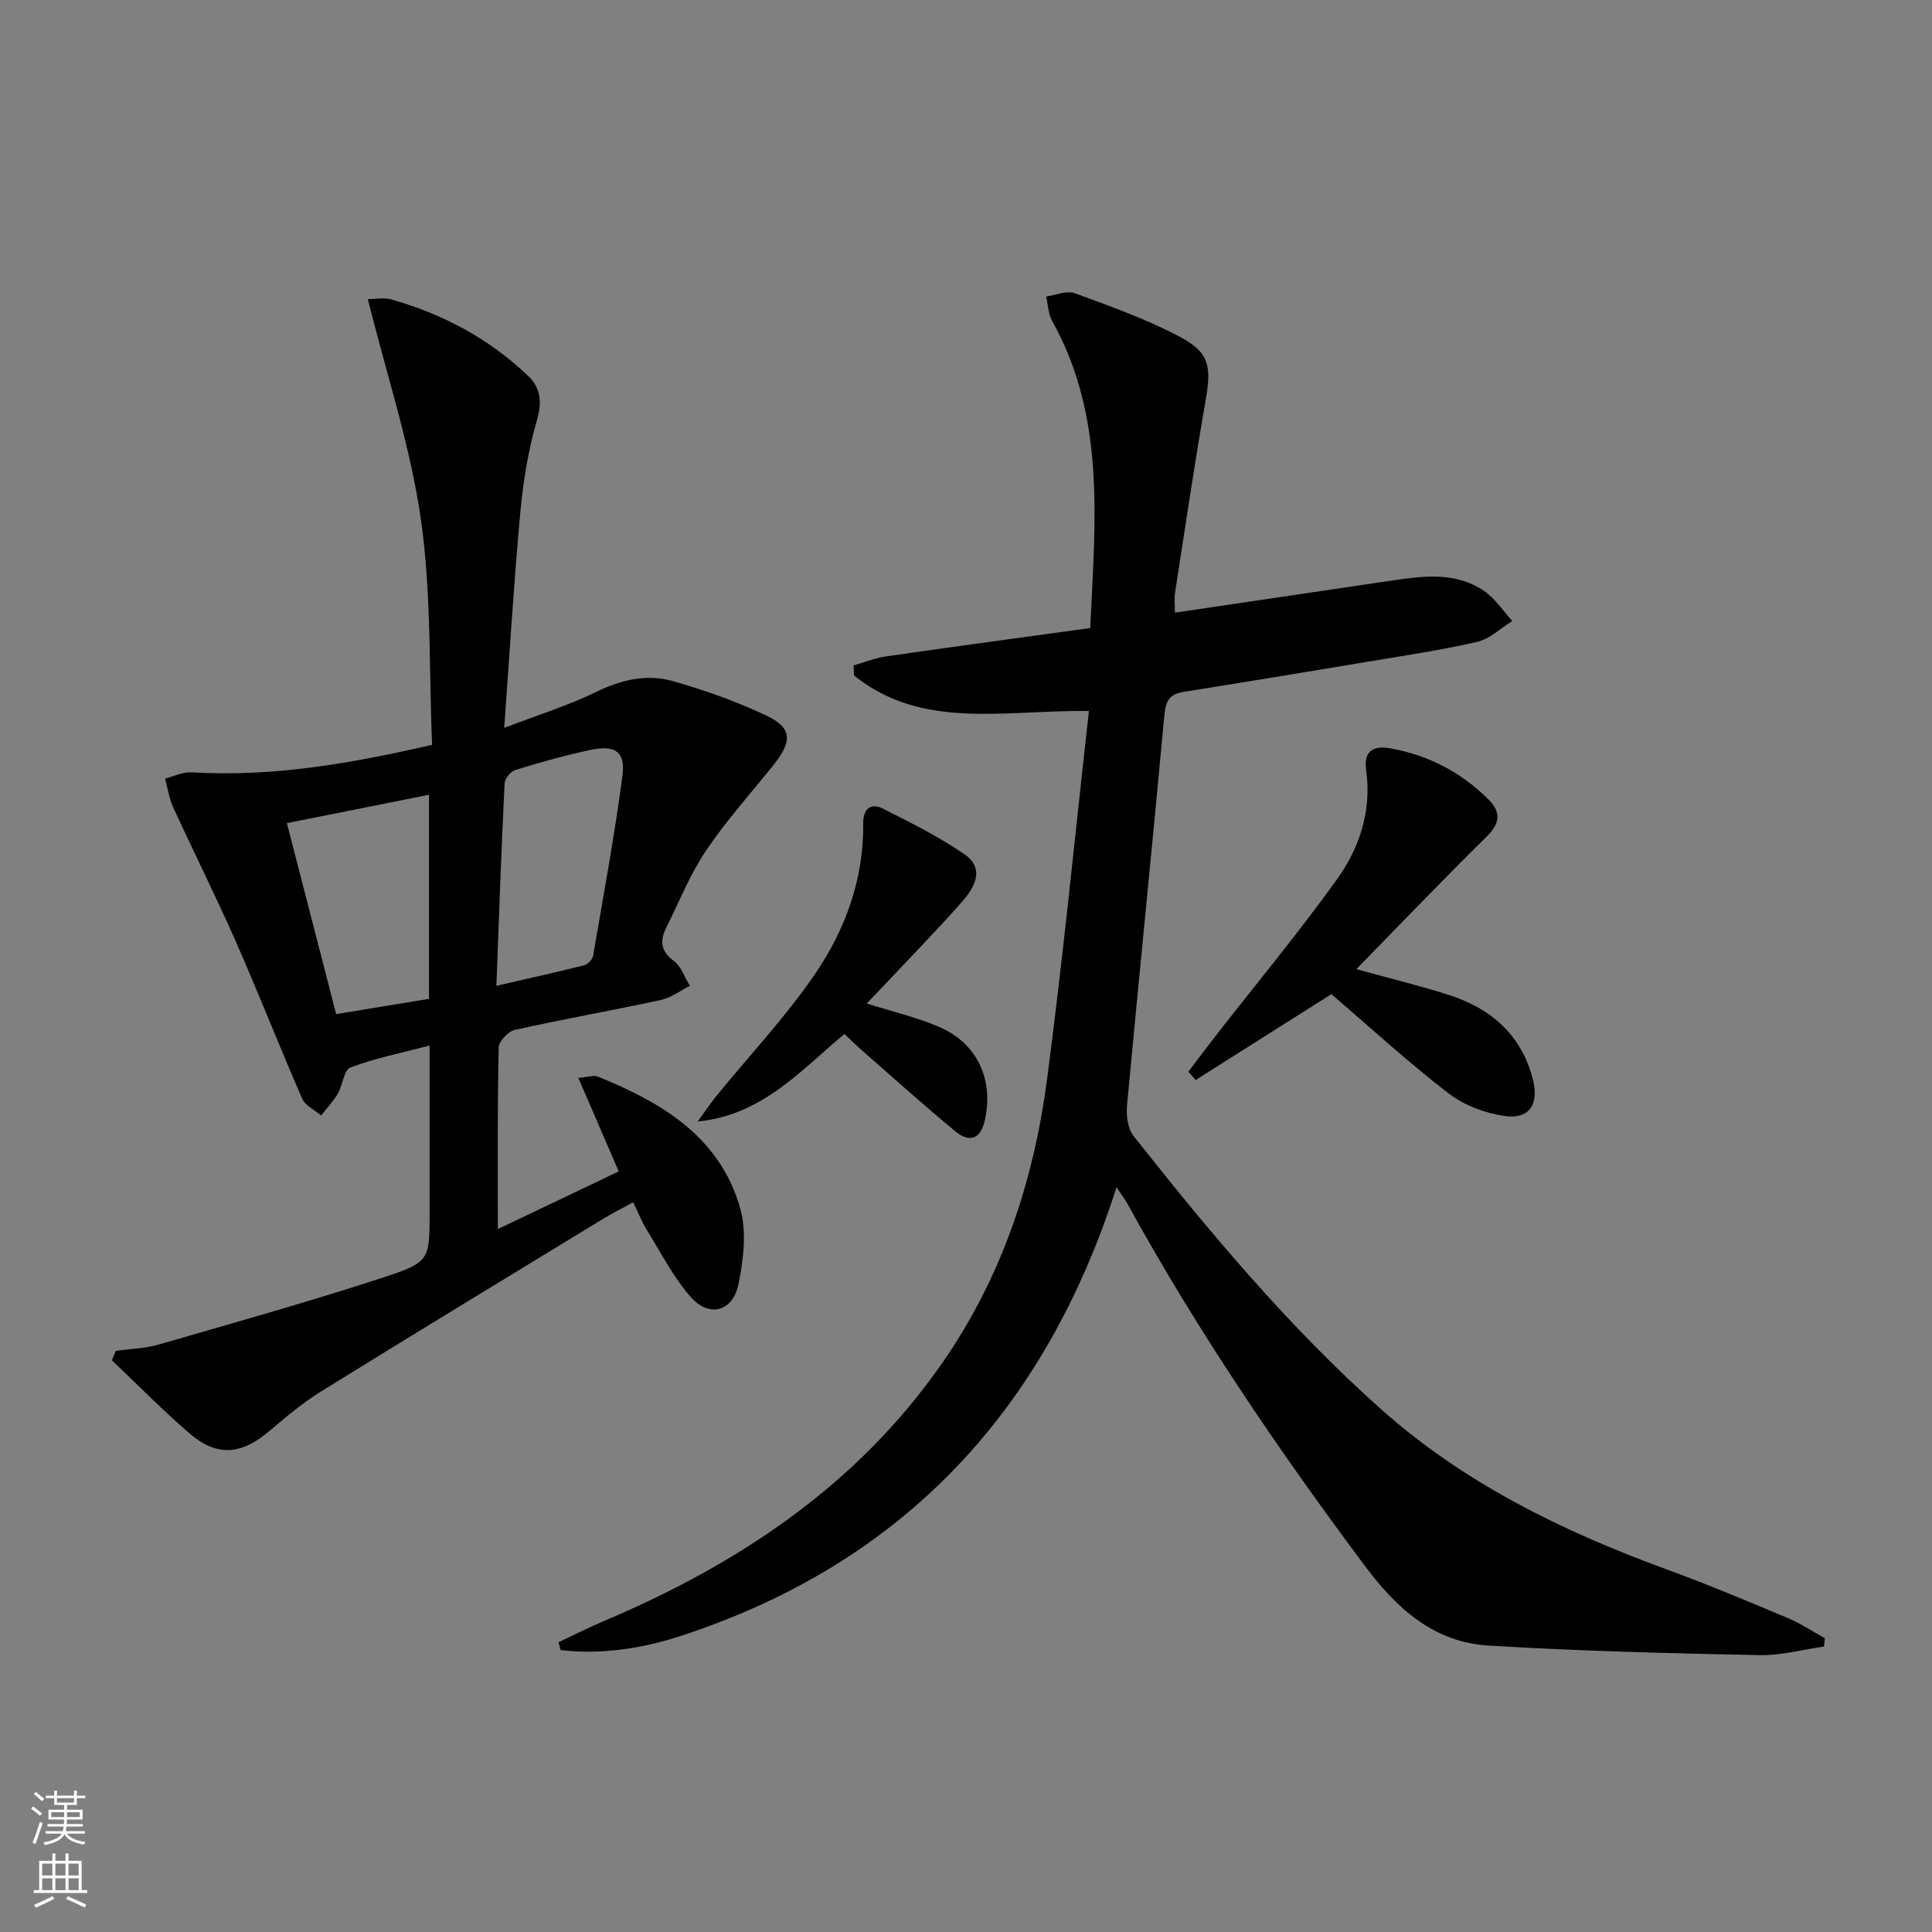
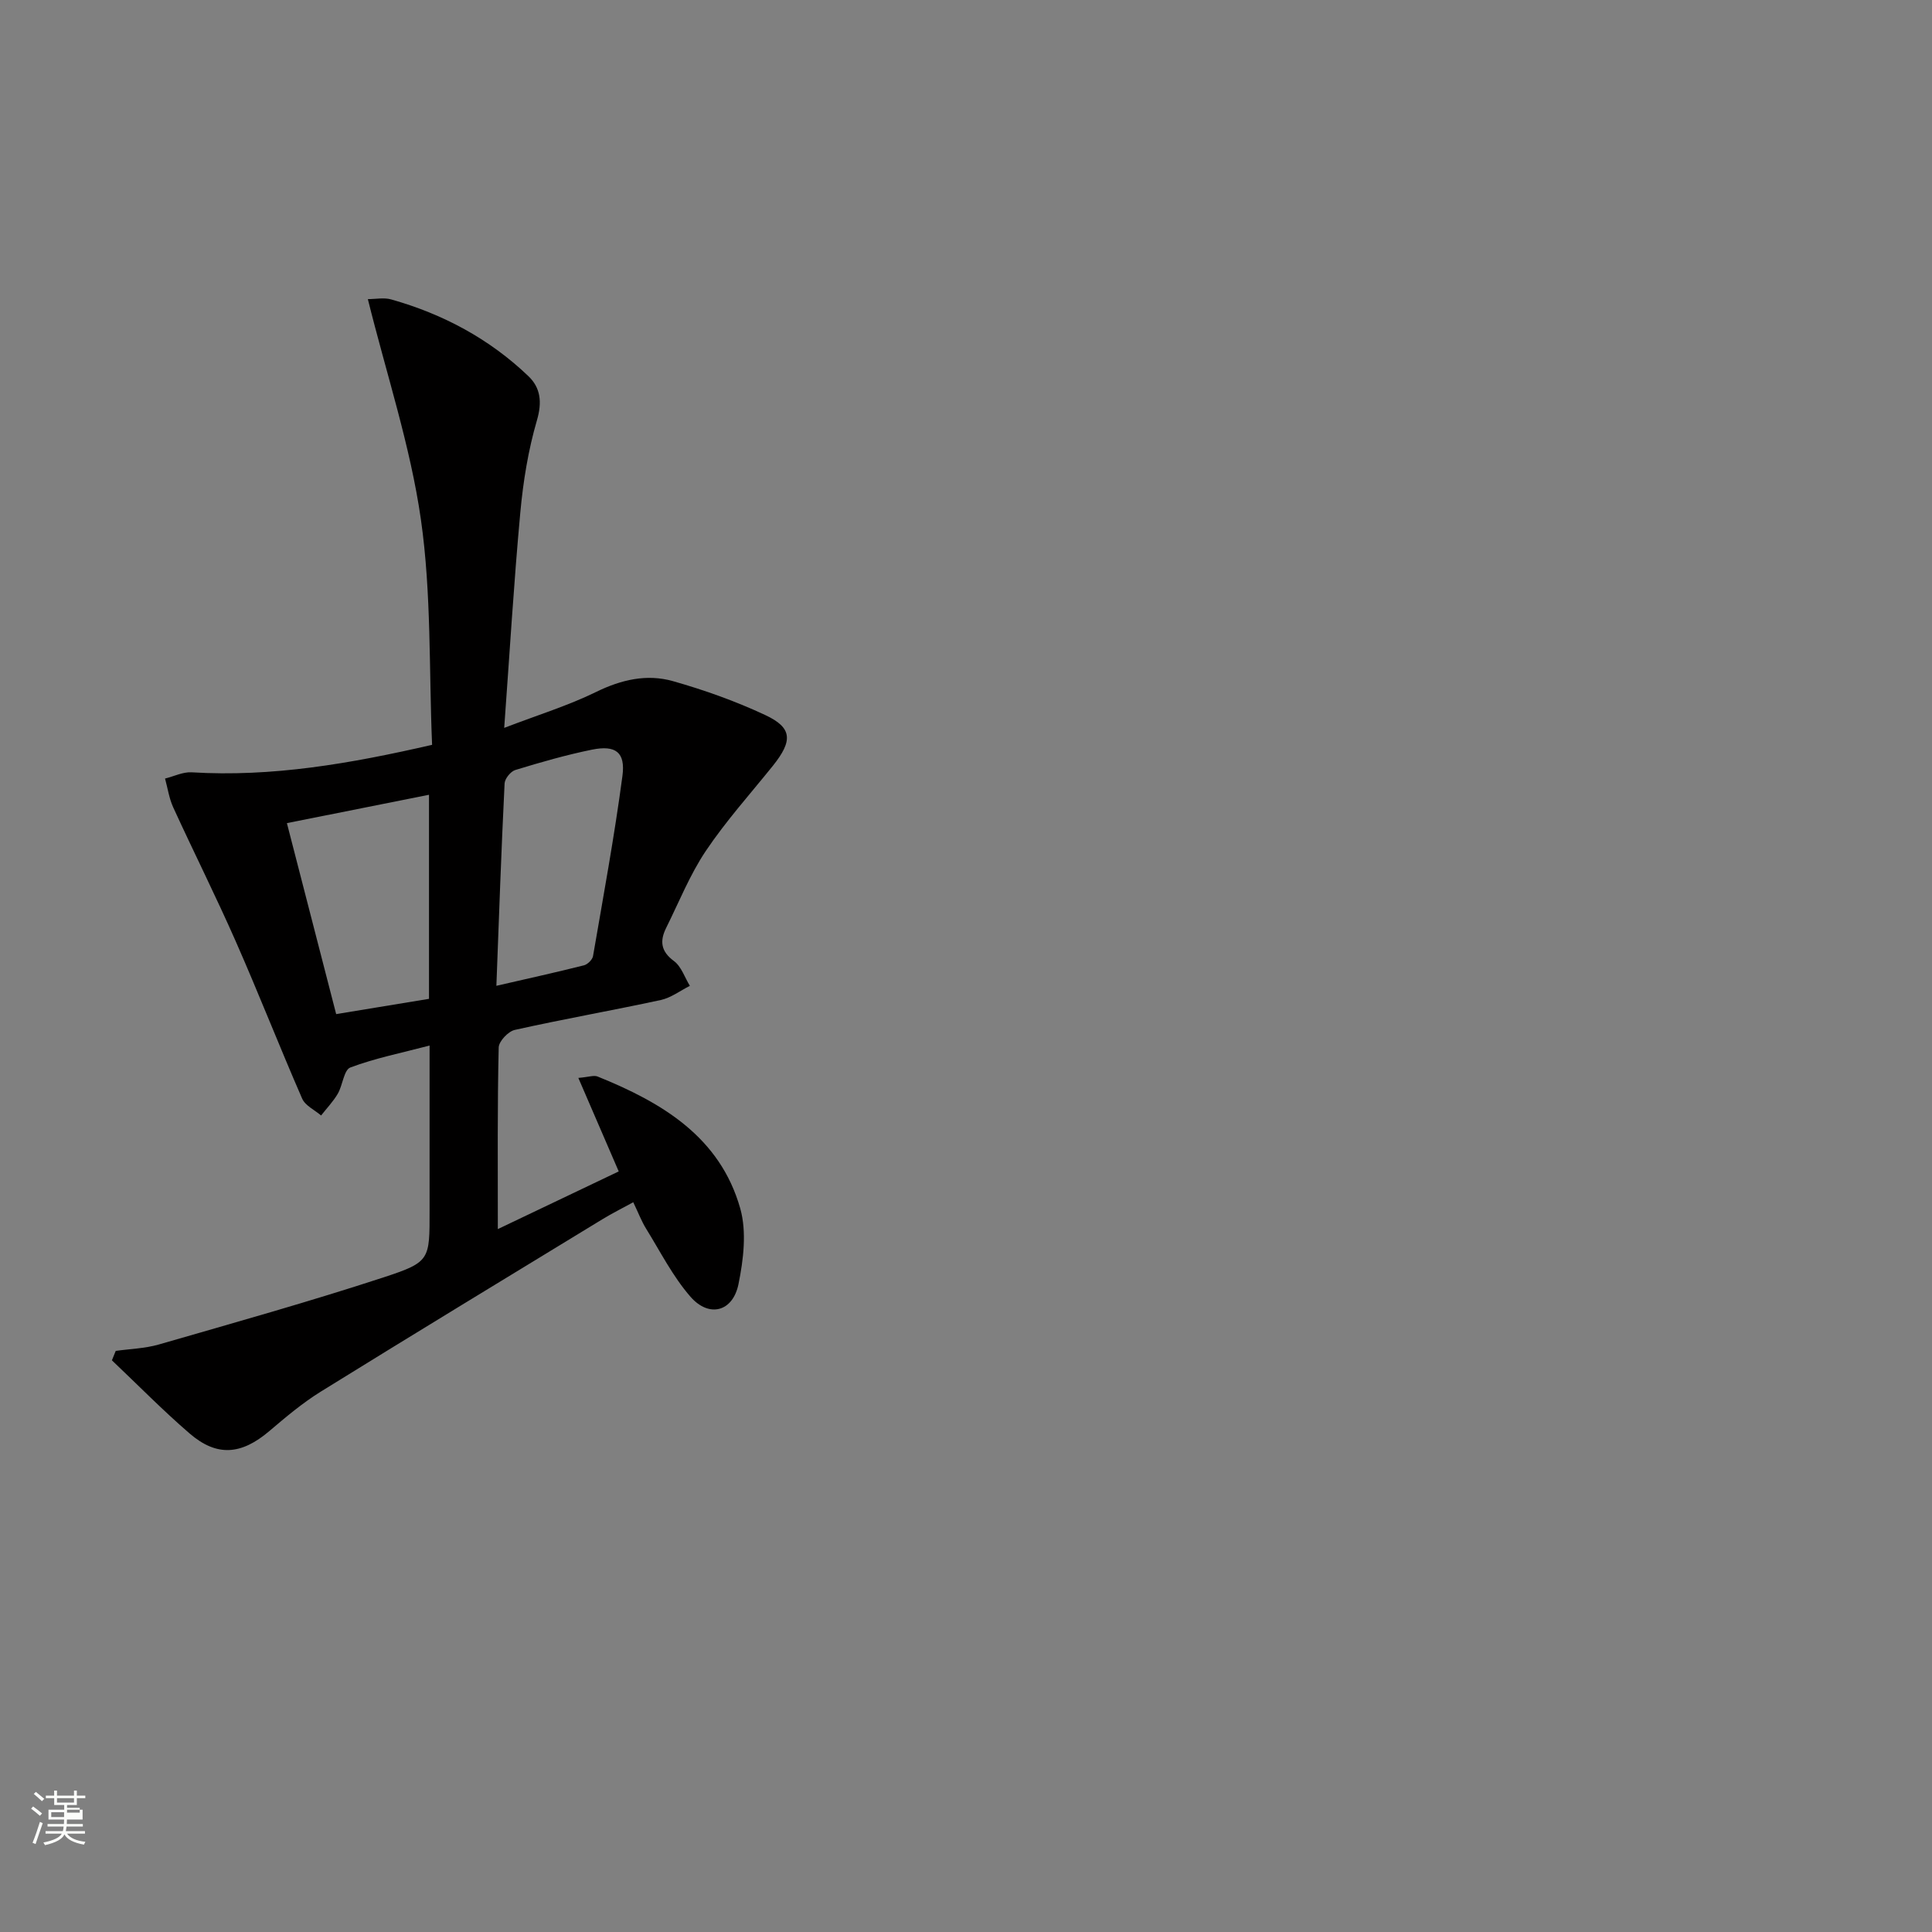
<svg xmlns="http://www.w3.org/2000/svg" enable-background="new 0 0 400 400" viewBox="0 0 400 400">
  <rect x="0" y="0" width="400" height="400" fill="#808080" stroke="none" />
  <g fill="#010000">
-     <path d="m225.45 147.2c-17.65-.21-34.58 4-48.63-7.36-.03-.69-.06-1.38-.1-2.07 2.24-.64 4.44-1.54 6.73-1.87 13.96-2.01 27.93-3.89 42.27-5.87 1-21.95 3.3-43.57-7.91-63.64-.8-1.44-.82-3.32-1.21-5 1.99-.27 4.26-1.3 5.93-.68 7.43 2.73 14.96 5.4 21.91 9.11 6.04 3.23 6.36 6.19 5.18 13.02-2.3 13.23-4.28 26.52-6.33 39.79-.19 1.25-.03 2.56-.03 4.21 15.06-2.23 29.65-4.37 44.23-6.54 6.77-1.01 13.65-2.09 19.76 2.04 2.3 1.56 3.93 4.12 5.86 6.23-2.41 1.49-4.66 3.71-7.27 4.32-7.59 1.74-15.32 2.88-23 4.17-12.6 2.11-25.2 4.17-37.81 6.19-2.76.44-3.67 1.76-3.94 4.62-2.49 26.96-5.23 53.91-7.74 80.87-.2 2.12.1 4.88 1.33 6.44 15.81 20 32.15 39.56 51.24 56.57 17.27 15.39 37.69 25.34 59.26 33.22 8.42 3.07 16.69 6.56 24.96 10.03 2.67 1.12 5.12 2.77 7.67 4.17-.06.58-.11 1.15-.17 1.73-4.45.63-8.9 1.87-13.33 1.78-18.76-.4-37.54-.83-56.26-2-11.21-.7-18.89-7.67-25.47-16.48-17.93-24.02-34.75-48.74-49.19-75.04-.46-.84-1.06-1.61-2.23-3.35-14.81 46.42-44.26 77.85-90.14 92.87-8.02 2.63-16.48 3.93-24.96 2.95-.14-.54-.27-1.09-.41-1.63 3.08-1.44 6.12-2.99 9.25-4.32 28.08-11.88 52.73-28.25 70.37-53.76 12.17-17.6 18.74-37.42 21.5-58.38 3.32-25.18 5.78-50.46 8.68-76.34z" />
    <path d="m103.07 254.47c9.05-4.32 17.06-8.13 25.03-11.94-2.93-6.78-5.51-12.76-8.36-19.36 2.14-.18 3.21-.6 3.98-.29 13.31 5.37 25.35 12.5 29.54 27.32 1.36 4.82.67 10.57-.36 15.64-1.16 5.75-6.09 7.05-9.94 2.64-3.66-4.19-6.24-9.33-9.2-14.11-.95-1.54-1.6-3.28-2.65-5.46-2.21 1.21-4.37 2.29-6.42 3.54-19.44 11.85-38.91 23.67-58.26 35.66-3.79 2.35-7.26 5.28-10.67 8.18-5.79 4.92-10.85 5.37-16.51.49-5.57-4.8-10.73-10.07-16.08-15.14.26-.65.53-1.3.79-1.95 2.97-.42 6.04-.5 8.9-1.32 15.58-4.5 31.22-8.88 46.63-13.93 9.61-3.15 9.45-3.64 9.45-13.81 0-10.98 0-21.95 0-34.16-5.87 1.54-11.29 2.62-16.4 4.54-1.35.51-1.58 3.67-2.61 5.44-.95 1.62-2.29 3.01-3.45 4.5-1.34-1.15-3.28-2.03-3.92-3.49-4.7-10.77-8.98-21.73-13.72-32.49-4.12-9.36-8.72-18.52-12.98-27.82-.85-1.86-1.14-3.97-1.69-5.96 1.84-.45 3.71-1.4 5.51-1.29 16.6 1.01 32.74-1.77 49.78-5.69-.66-15.57-.12-31.32-2.32-46.68-2.18-15.22-7.12-30.04-10.98-45.6 1.64 0 3.34-.36 4.82.06 10.73 3.02 20.36 8.17 28.43 15.9 2.5 2.39 2.86 5.35 1.76 9.12-1.8 6.16-2.85 12.63-3.44 19.04-1.34 14.49-2.2 29.03-3.34 44.65 7.07-2.71 13.28-4.62 19.03-7.44 5.21-2.55 10.49-3.77 15.9-2.24 6.52 1.85 12.98 4.15 19.11 7.02 5.65 2.64 5.74 5.33 1.56 10.54-4.68 5.82-9.71 11.42-13.86 17.6-3.3 4.92-5.54 10.56-8.2 15.91-1.34 2.69-1.16 4.85 1.6 6.88 1.53 1.13 2.23 3.39 3.3 5.14-2 1-3.9 2.47-6.02 2.93-10.05 2.17-20.18 3.95-30.22 6.19-1.37.3-3.31 2.36-3.34 3.64-.28 11.97-.18 23.95-.18 37.6zm-14.25-89.92c-9.91 1.98-19.42 3.88-29.42 5.87 3.45 13.37 6.79 26.3 10.2 39.54 6.72-1.11 12.97-2.13 19.22-3.16 0-14.3 0-27.9 0-42.25zm13.95 39.55c6.58-1.51 12.37-2.79 18.13-4.24.76-.19 1.75-1.17 1.88-1.91 2.14-12.42 4.43-24.82 6.09-37.31.65-4.92-1.42-6.42-6.32-5.43-5.35 1.09-10.63 2.61-15.86 4.21-.96.29-2.17 1.79-2.22 2.78-.68 13.76-1.16 27.54-1.7 41.9z" />
-     <path d="m280.81 200.65c7.16 1.98 13.26 3.44 19.21 5.36 8.75 2.83 15.04 8.29 17.37 17.57 1.26 5.02-.75 8.2-5.84 7.48-4.06-.58-8.44-2.22-11.66-4.7-8.41-6.48-16.26-13.69-24.24-20.53-9.31 5.89-18.71 11.83-28.1 17.77-.5-.57-1.01-1.14-1.51-1.71 1.8-2.38 3.58-4.77 5.41-7.12 8.47-10.87 17.28-21.49 25.32-32.66 4.71-6.55 7.25-14.24 6.08-22.61-.56-4.02 1.47-5.18 4.94-4.57 7.9 1.39 14.74 4.95 20.41 10.62 2.58 2.58 2.4 4.9-.38 7.64-8.98 8.84-17.7 17.95-27.01 27.46z" />
-     <path d="m179.45 207.76c5.51 1.75 10.52 2.89 15.14 4.92 7.84 3.44 11.2 11 9.29 19.34-.91 3.99-3.29 4.53-6.09 2.21-6.52-5.4-12.82-11.06-19.2-16.64-1.24-1.08-2.4-2.24-3.76-3.52-9.14 7.66-17.14 16.84-30.37 18.12 1.29-1.77 2.5-3.6 3.88-5.3 6.81-8.36 14.28-16.28 20.35-25.15 6.32-9.24 10.17-19.74 10.03-31.3-.04-2.83 1.47-4.34 4.1-3.01 5.75 2.91 11.59 5.8 16.87 9.45 4.34 3 2.04 6.93-.58 9.9-5.06 5.73-10.41 11.2-15.65 16.77-1.25 1.34-2.51 2.64-4.01 4.21z" />
  </g>
-   <path d="m6.44 374.46.42-.45c.65.47 1.27.95 1.85 1.44l-.45.49c-.65-.56-1.25-1.06-1.82-1.48m.93 7.33-.63-.26c.55-1.36 1.05-2.8 1.52-4.33.19.1.38.19.59.27-.46 1.29-.95 2.73-1.48 4.32m-.38-10.38.44-.42c.43.34 1.01.82 1.74 1.44l-.49.49c-.53-.51-1.09-1.01-1.69-1.51m2.5.35h1.72v-1.04h.59v1.04h3.52v-1.04h.59v1.04h1.75v.53h-1.75v1.42h-2.03v.97h3.22v2.03h-3.24c0 .35-.01.66-.03.93h3.32v.53h-3.37c-.03.27-.08.58-.15.94h3.96v.53h-3.71c.67.92 1.93 1.48 3.79 1.68-.13.24-.23.44-.29.59-2.13-.38-3.48-1.08-4.04-2.12-.43.97-1.77 1.72-4.03 2.23-.09-.19-.2-.37-.33-.55 2.1-.42 3.37-1.03 3.81-1.83h-3.36v-.53h3.58c.08-.29.13-.61.16-.94h-3.33v-.53h3.39c.02-.27.04-.58.04-.93h-3.23v-2.03h3.25v-.97h-2.07v-1.42h-1.73zm1.12 3.44v1h2.65c.01-.3.02-.44.01-.4v-.25-.35zm1.19-2h3.52v-.91h-3.52zm4.71 2h-2.63v.59c0 .15-.01.28-.01.4h2.64z" fill="#fbfcfa" />
-   <path d="m13.56 383.74h.63v1.52h2.72v6.07h1.13v.6h-11.06v-.6h1.13v-6.07h2.73v-1.52h.63v1.52h2.1v-1.52zm-2.69 8.83.38.56c-1.24.63-2.53 1.25-3.85 1.85-.1-.21-.21-.42-.34-.63 1.36-.55 2.63-1.15 3.81-1.78m-2.13-4.27h2.1v-2.45h-2.1zm0 3.04h2.1v-2.46h-2.1zm2.72-3.04h2.1v-2.45h-2.1zm0 3.04h2.1v-2.46h-2.1zm6.07 3.6c-1.41-.71-2.7-1.3-3.86-1.78l.35-.56c1.45.62 2.75 1.19 3.84 1.72zm-1.25-9.09h-2.1v2.45h2.1zm-2.09 5.49h2.1v-2.46h-2.1z" fill="#fbfcfa" />
+   <path d="m6.44 374.46.42-.45c.65.47 1.27.95 1.85 1.44l-.45.49c-.65-.56-1.25-1.06-1.82-1.48m.93 7.33-.63-.26c.55-1.36 1.05-2.8 1.52-4.33.19.1.38.19.59.27-.46 1.29-.95 2.73-1.48 4.32m-.38-10.38.44-.42c.43.34 1.01.82 1.74 1.44l-.49.49c-.53-.51-1.09-1.01-1.69-1.51m2.5.35h1.72v-1.04h.59v1.04h3.52v-1.04h.59v1.04h1.75v.53h-1.75v1.42h-2.03v.97h3.22v2.03h-3.24c0 .35-.01.66-.03.93h3.32v.53h-3.37c-.03.27-.08.58-.15.94h3.96v.53h-3.71c.67.92 1.93 1.48 3.79 1.68-.13.24-.23.44-.29.59-2.13-.38-3.48-1.08-4.04-2.12-.43.97-1.77 1.72-4.03 2.23-.09-.19-.2-.37-.33-.55 2.1-.42 3.37-1.03 3.81-1.83h-3.36v-.53h3.58c.08-.29.13-.61.16-.94h-3.33v-.53h3.39c.02-.27.04-.58.04-.93h-3.23v-2.03h3.25v-.97h-2.07v-1.42h-1.73zm1.12 3.44v1h2.65c.01-.3.02-.44.01-.4v-.25-.35zm1.19-2h3.52v-.91h-3.52m4.71 2h-2.63v.59c0 .15-.01.28-.01.4h2.64z" fill="#fbfcfa" />
</svg>